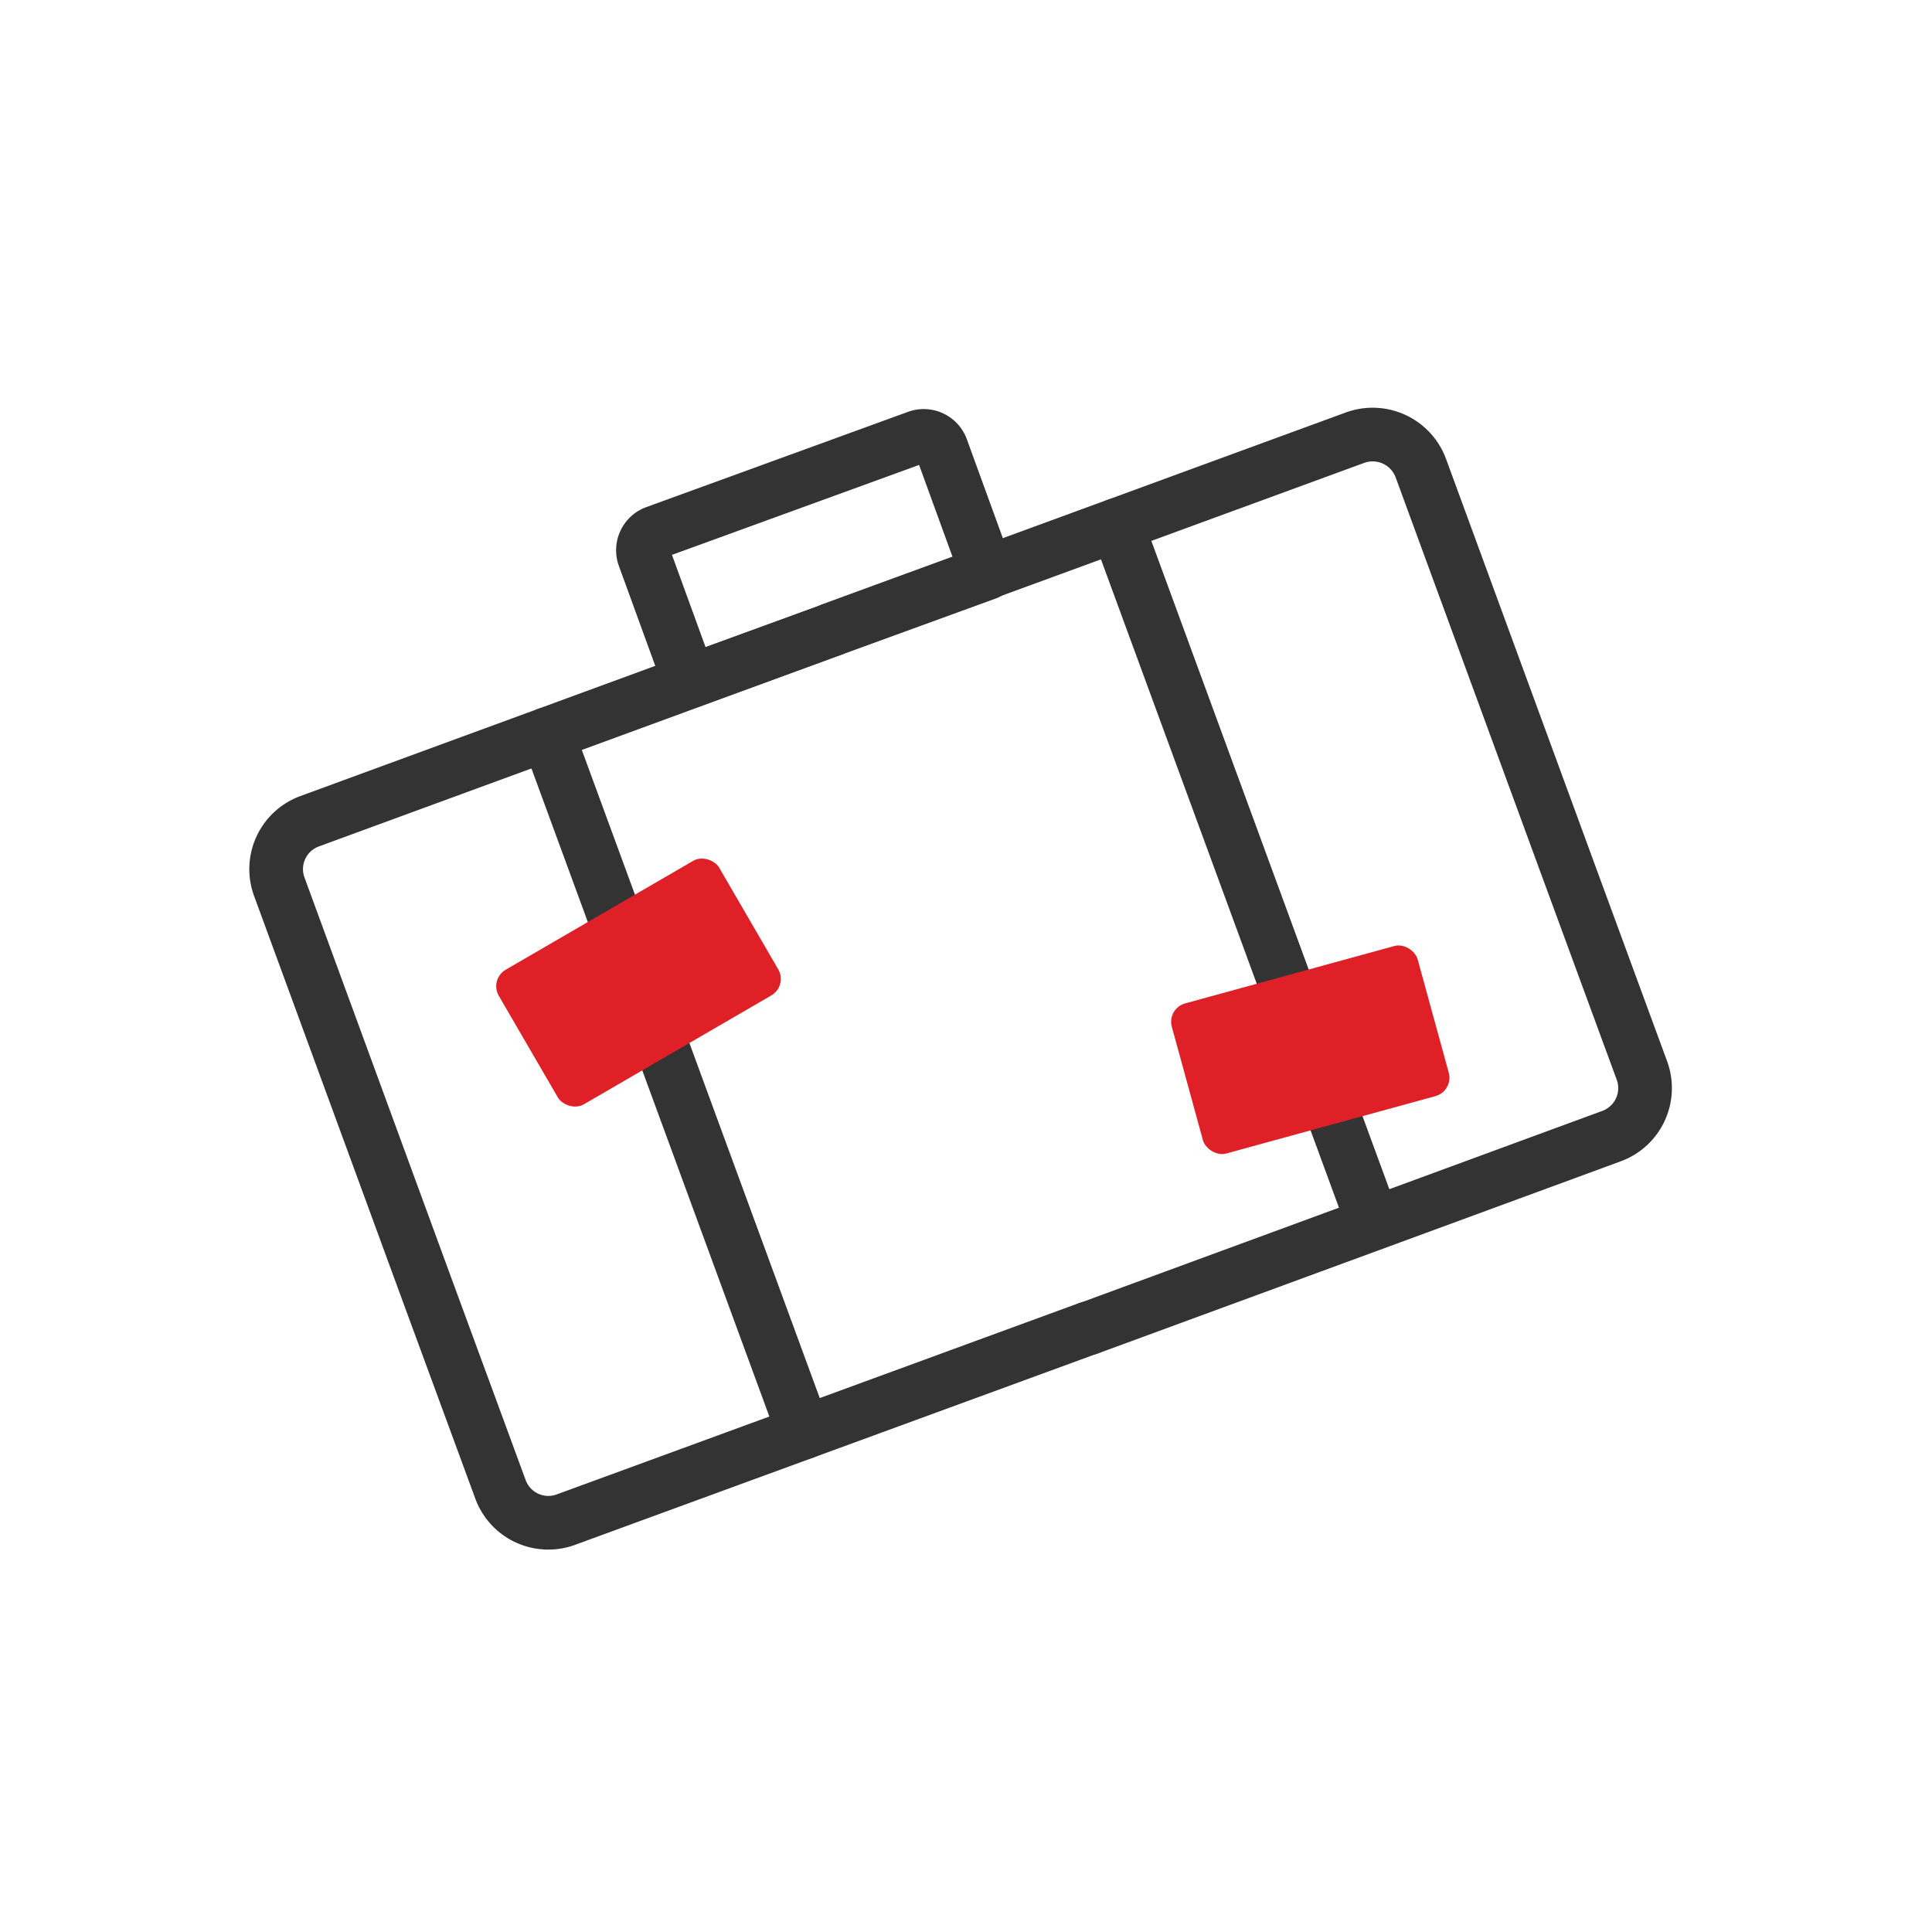
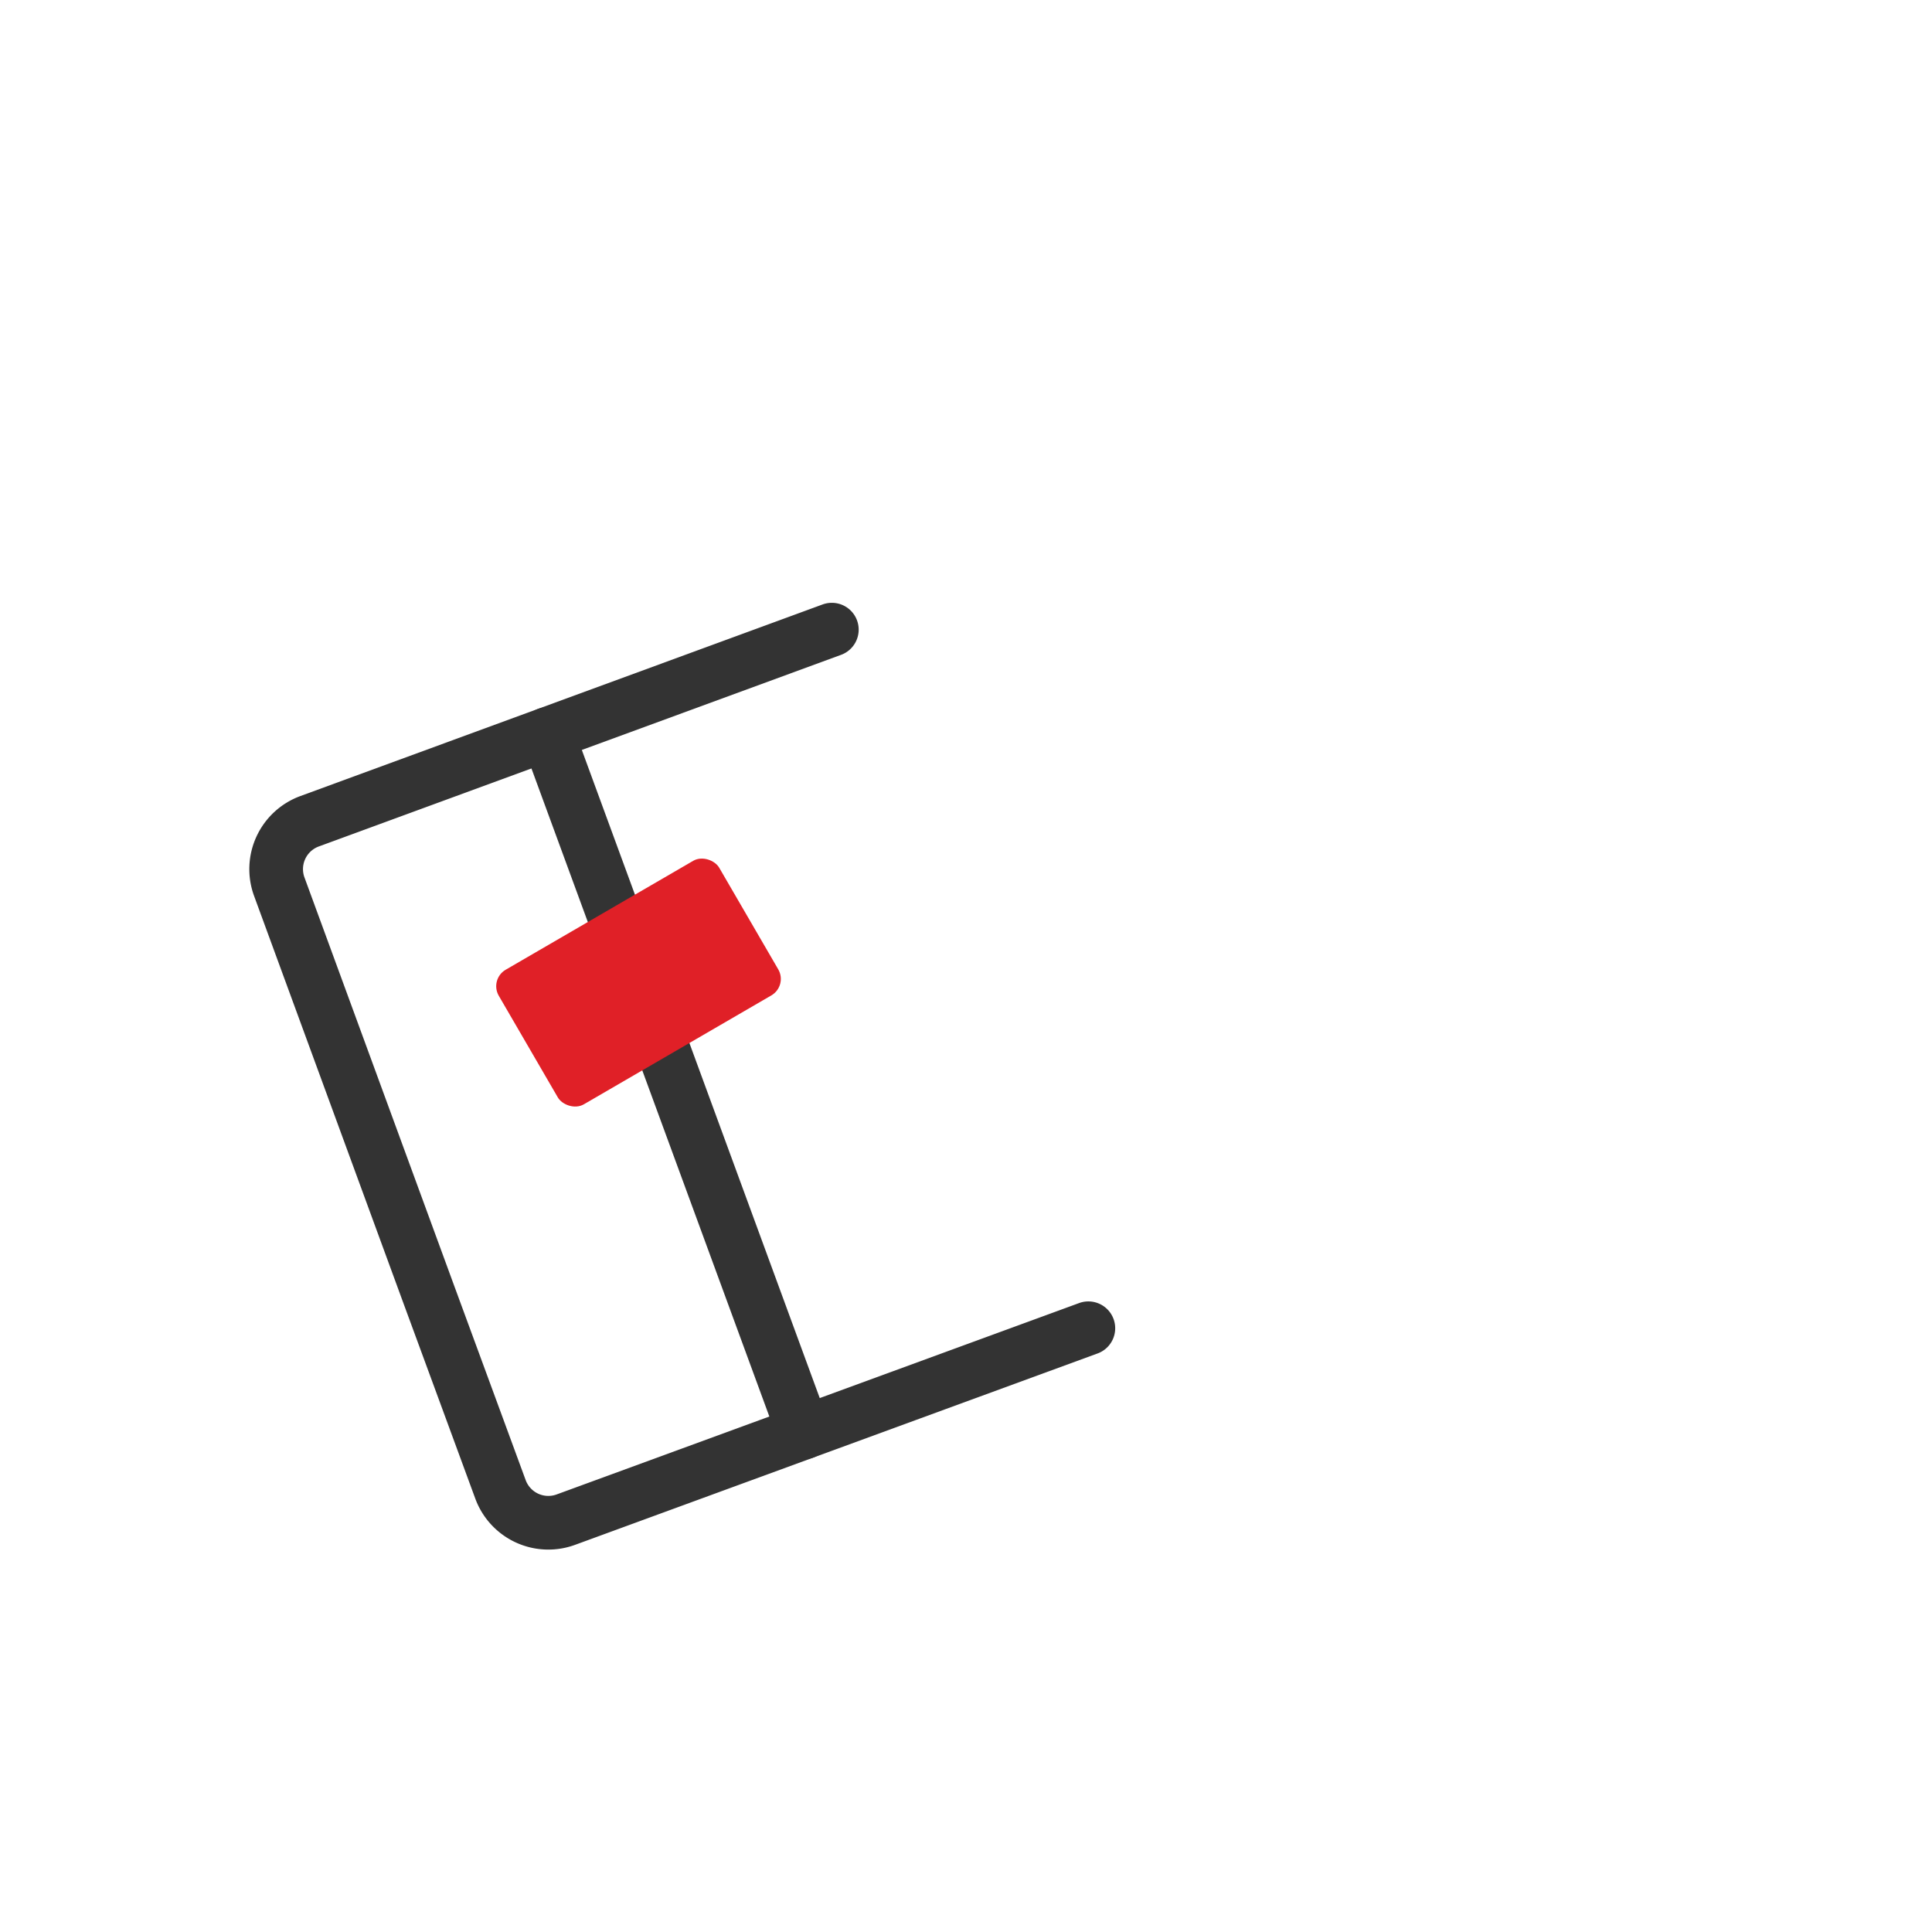
<svg xmlns="http://www.w3.org/2000/svg" viewBox="0 0 144 144">
  <defs>
    <style>.cls-1{fill:none;stroke:#333;stroke-linecap:round;stroke-linejoin:round;stroke-width:4px;}.cls-2{fill:#e02027;}</style>
  </defs>
  <title>icone</title>
  <g id="Layer_1" data-name="Layer 1">
    <path class="cls-1" d="M62,46.93,23.08,61.21a3.8,3.8,0,0,0-2.26,4.89L31.89,96.29l3.48,9.46L37.3,111a3.8,3.8,0,0,0,4.89,2.26L81.12,99" />
    <line class="cls-1" x1="40.8" y1="54.71" x2="59.91" y2="106.77" />
    <rect class="cls-2" x="38.1" y="67.43" width="19" height="11.6" rx="1.42" transform="translate(-30.35 33.82) rotate(-30.15)" />
-     <path class="cls-1" d="M62,46.91,101,32.62a3.83,3.83,0,0,1,4.9,2.27l11.07,30.18,3.48,9.47,1.93,5.25a3.81,3.81,0,0,1-2.27,4.89L81.15,99" />
-     <line class="cls-1" x1="83.25" y1="39.13" x2="102.36" y2="91.19" />
-     <rect class="cls-2" x="88.16" y="72.44" width="19" height="11.6" rx="1.42" transform="translate(212.54 127.86) rotate(164.66)" />
-     <path class="cls-1" d="M50.16,35.79H70.92a1.42,1.42,0,0,1,1.42,1.42V47.1a0,0,0,0,1,0,0H48.74a0,0,0,0,1,0,0V37.21A1.42,1.42,0,0,1,50.16,35.79Z" transform="translate(-10.52 23.2) rotate(-20)" />
  </g>
</svg>